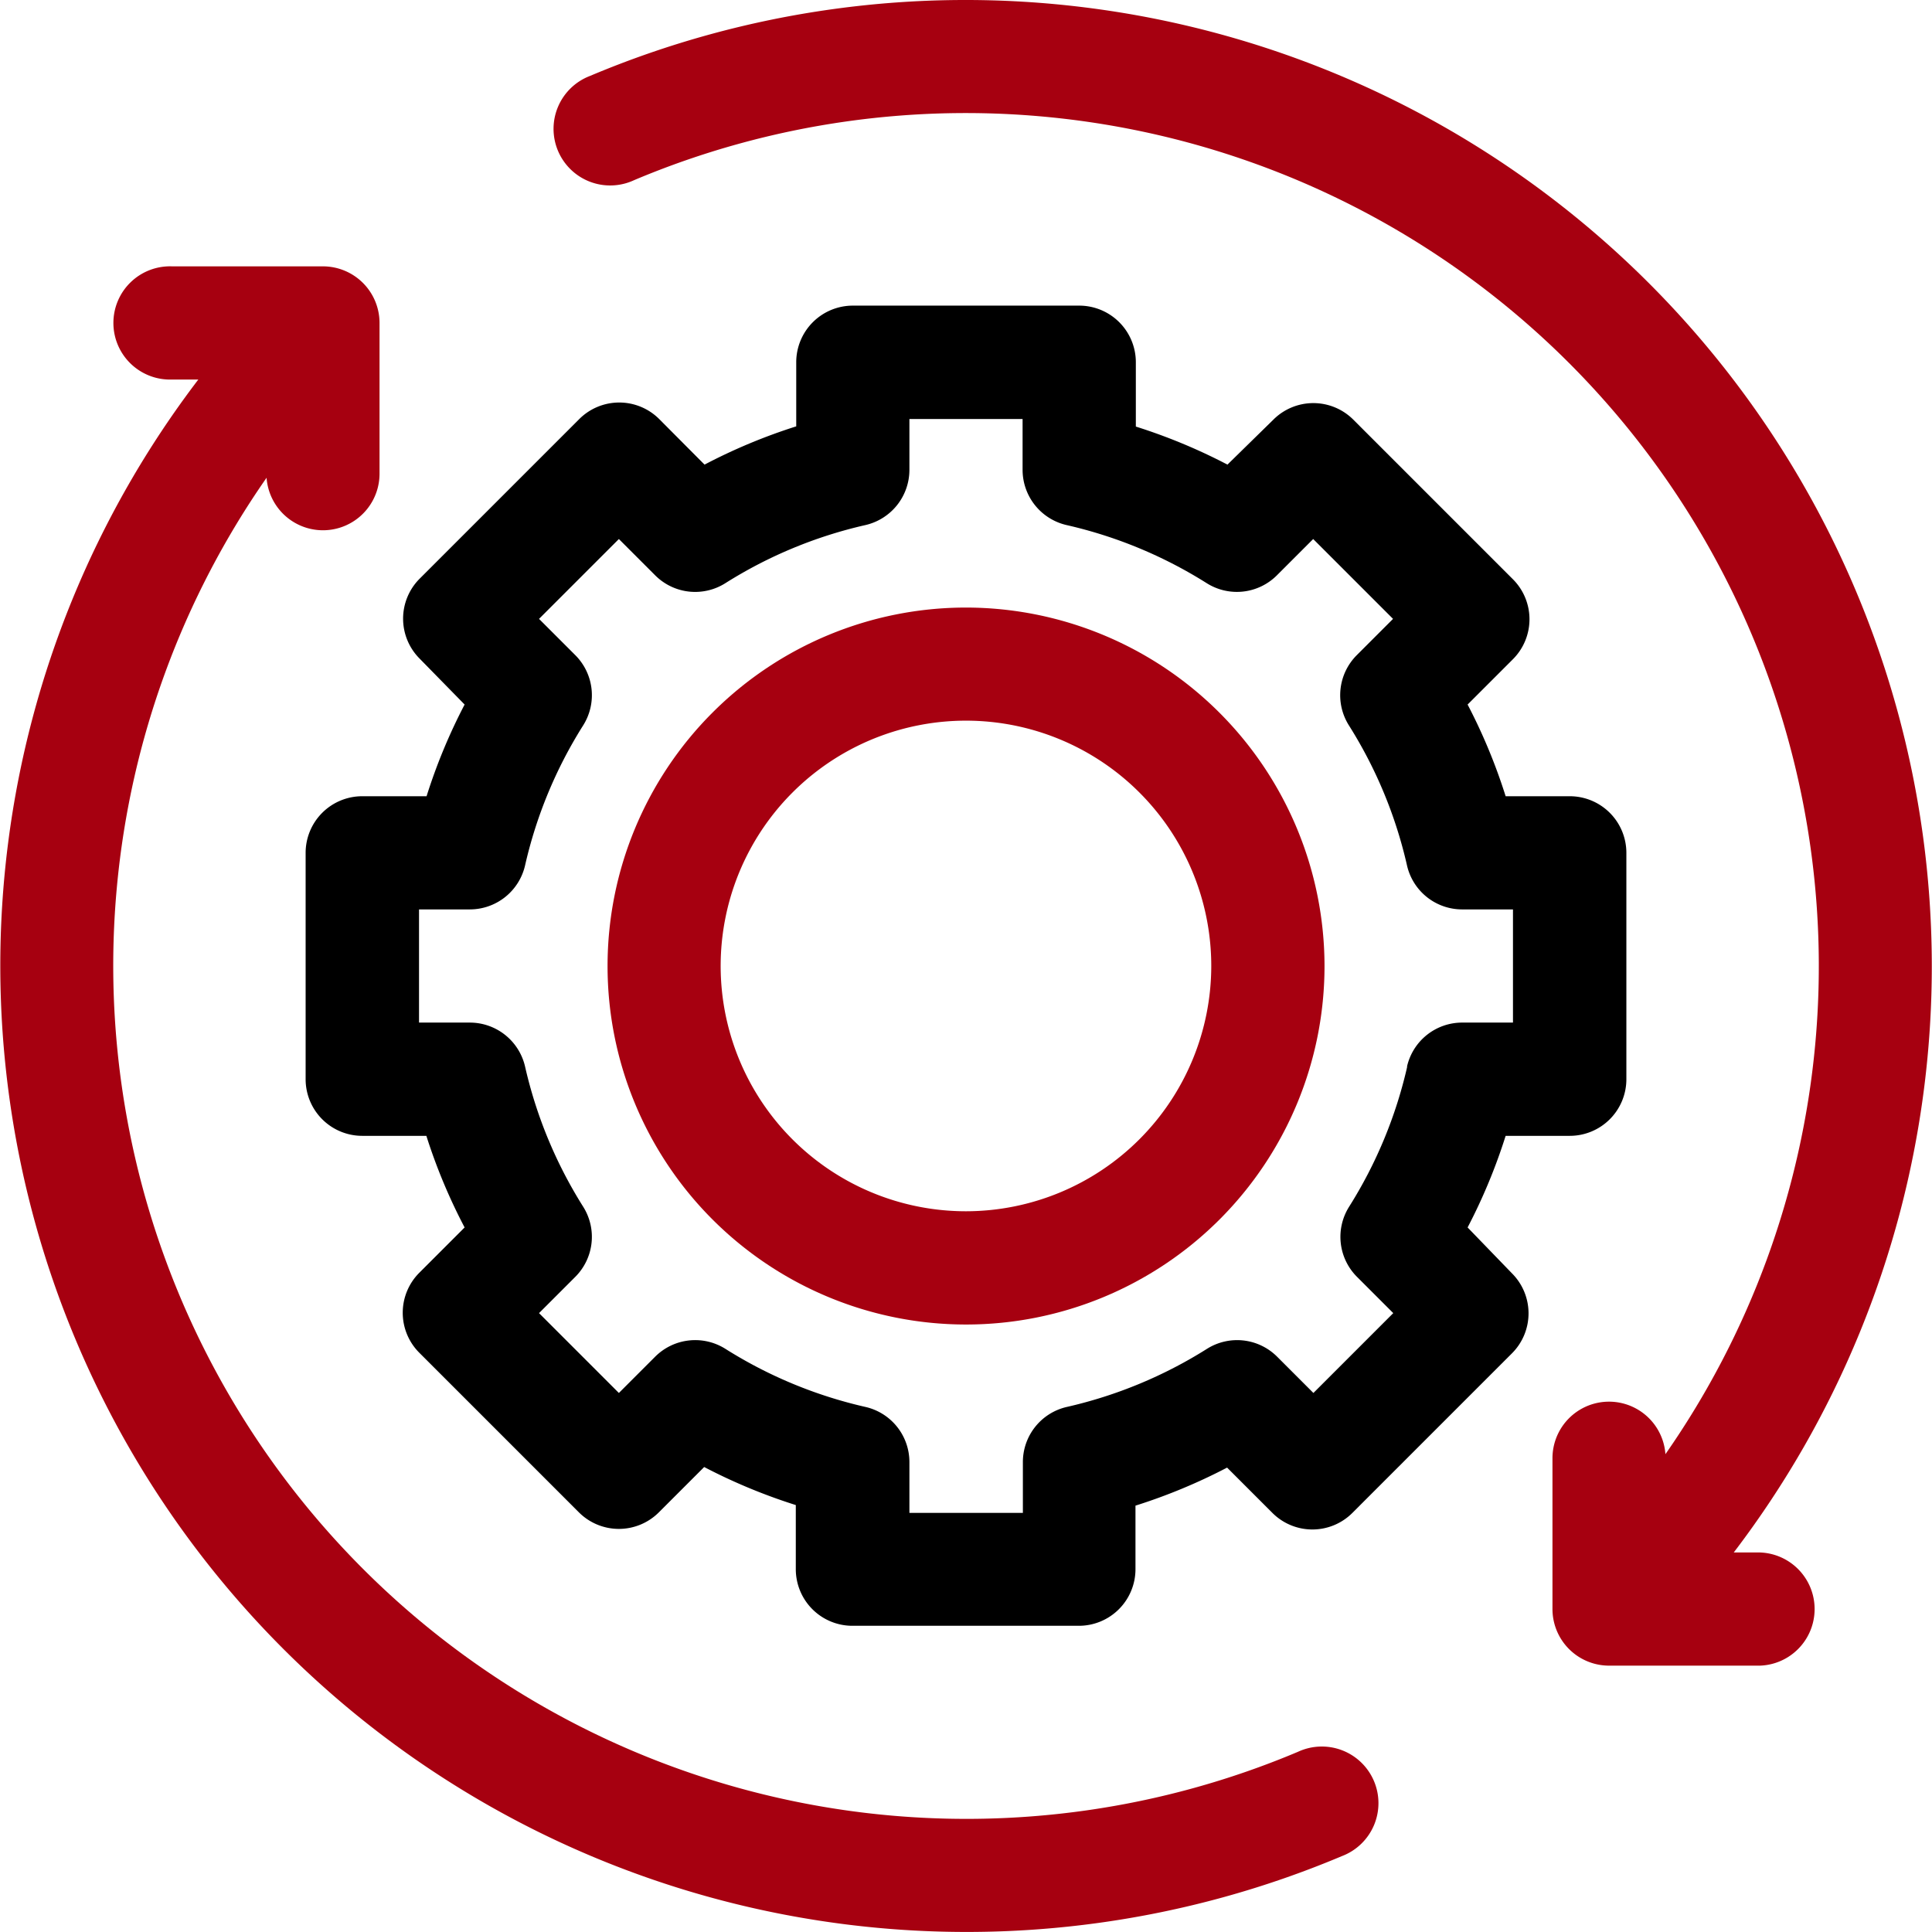
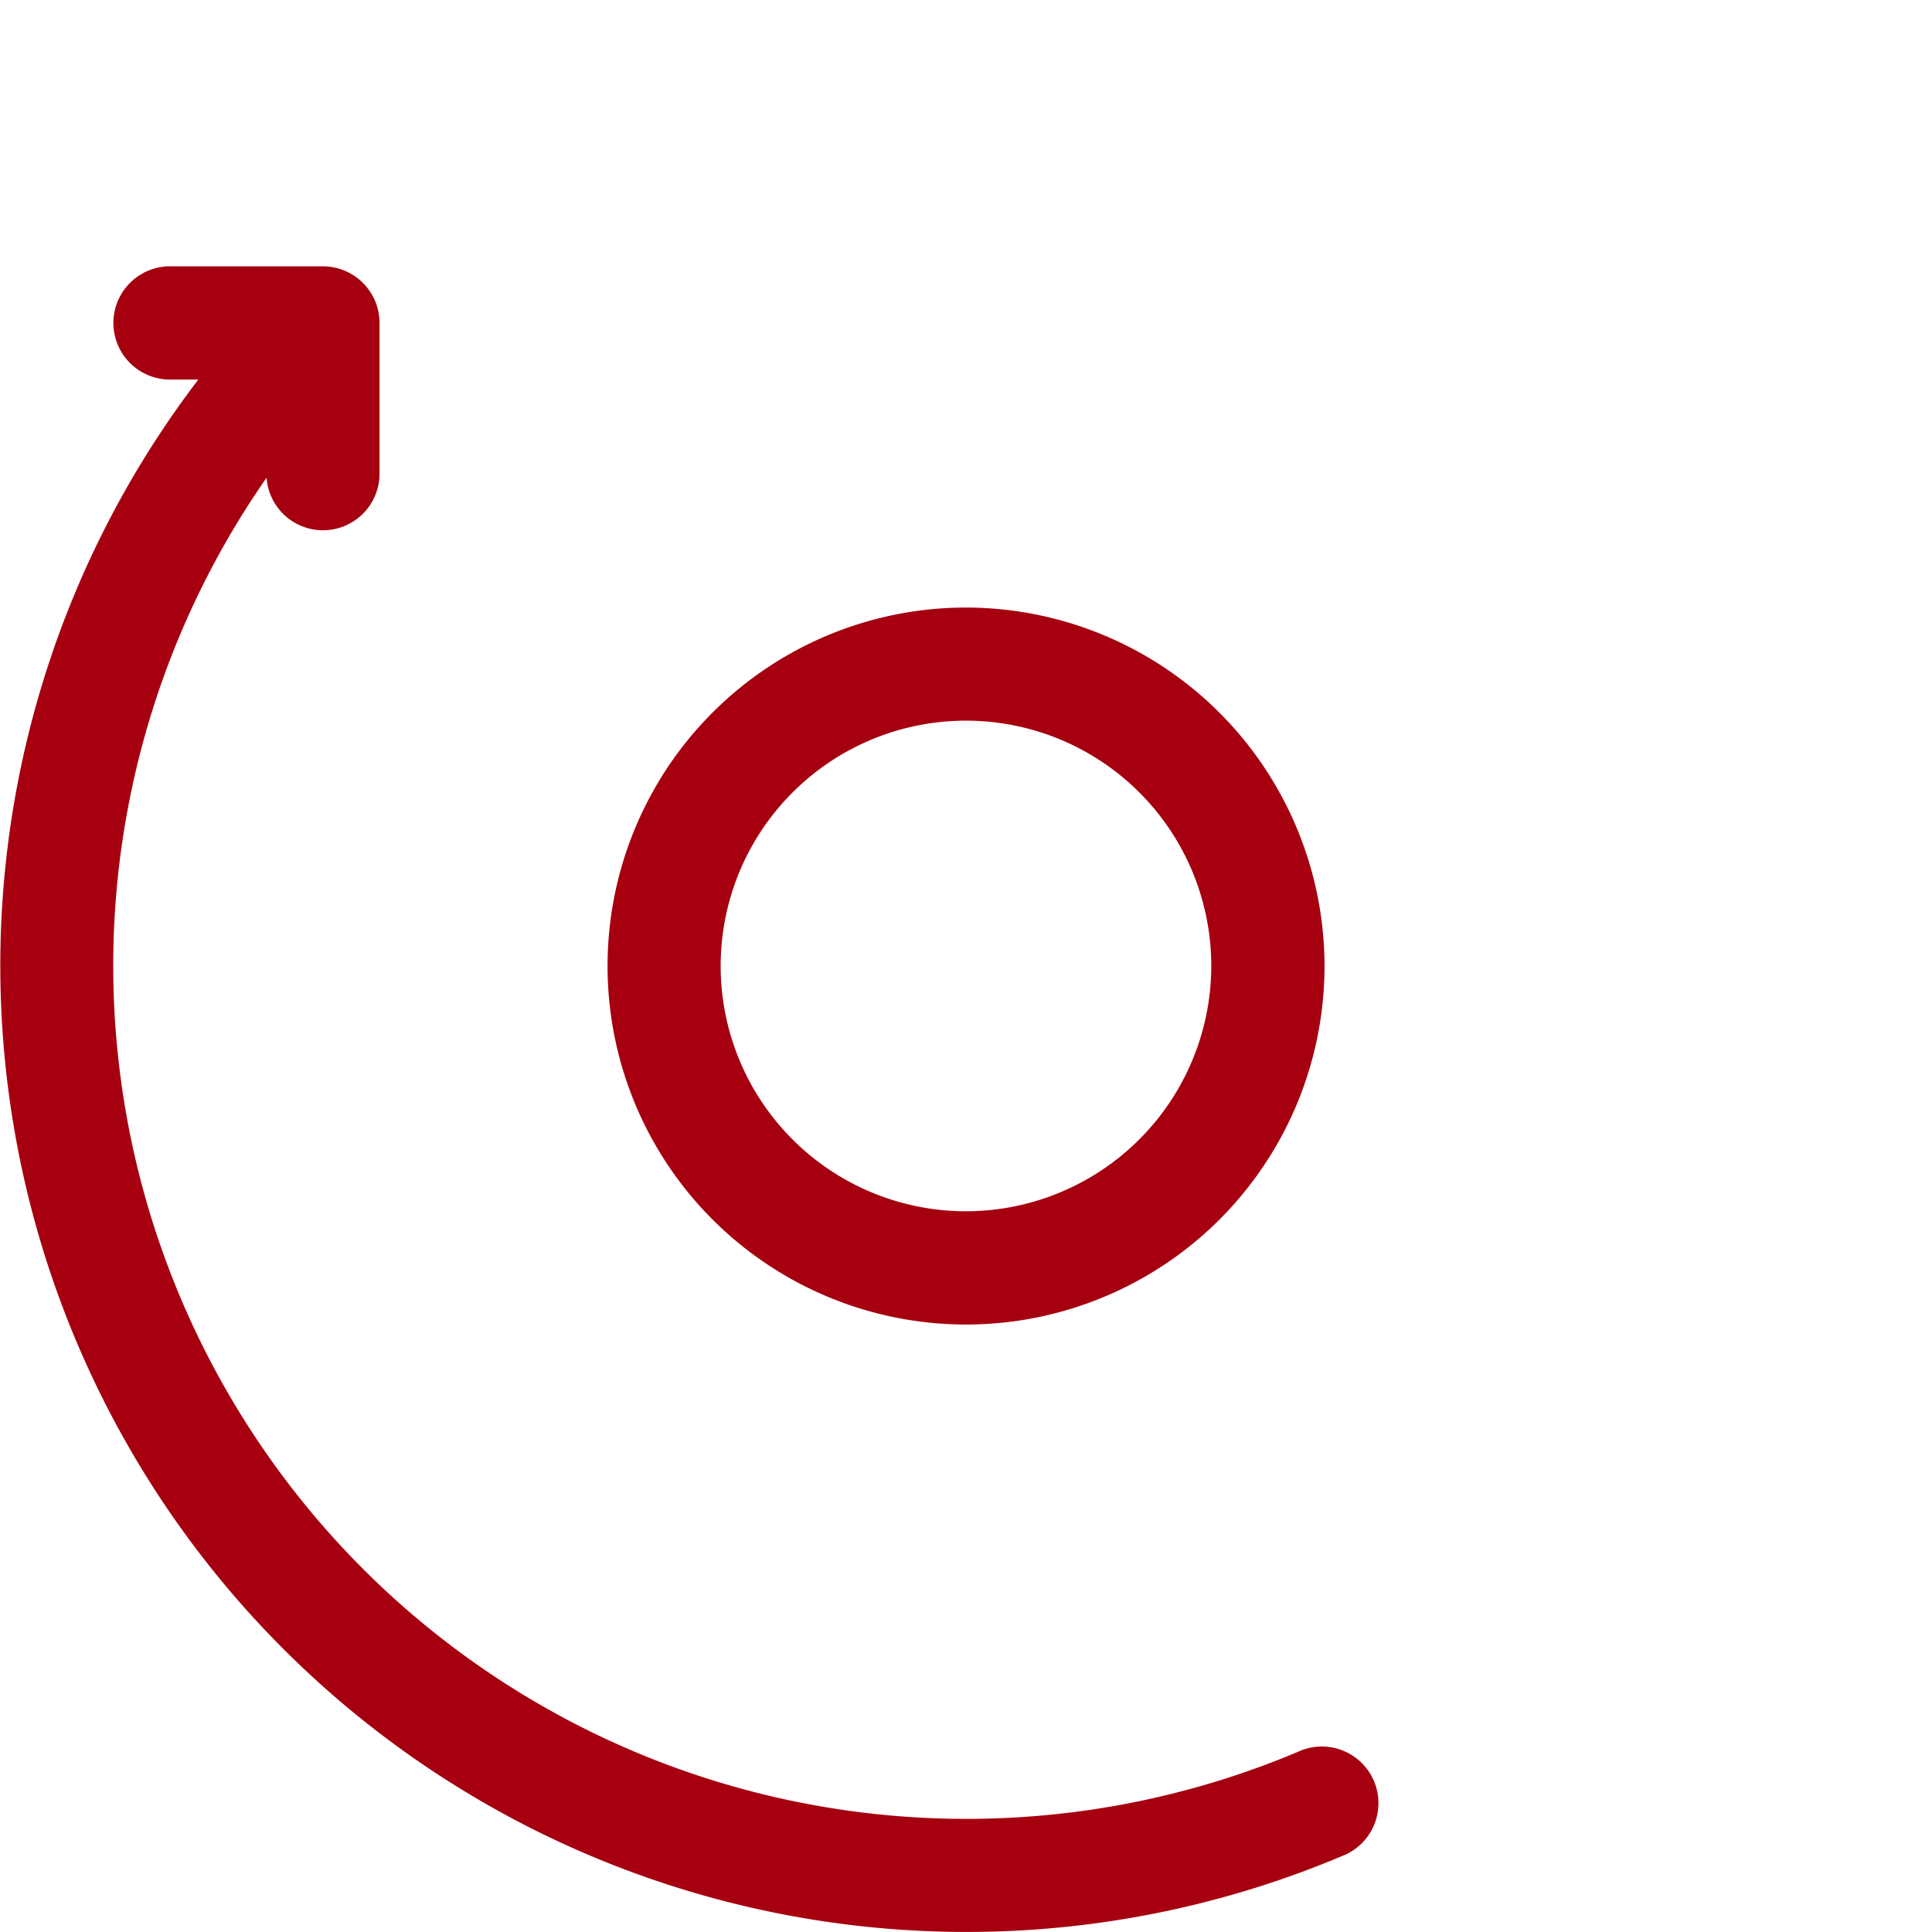
<svg xmlns="http://www.w3.org/2000/svg" viewBox="0 0 266.13 266.13">
  <defs>
    <style>.cls-1{fill:#a60010;}</style>
  </defs>
  <g id="Layer_2" data-name="Layer 2">
    <g id="Layer_1-2" data-name="Layer 1">
-       <path d="M202.16,169.08a78,78,0,0,0,5.24-12.62h8.83a7.8,7.8,0,0,0,7.8-7.8V117.47a7.8,7.8,0,0,0-7.8-7.79H207.4a77.68,77.68,0,0,0-5.24-12.63l6.25-6.25a7.79,7.79,0,0,0,0-11l-22-22a7.79,7.79,0,0,0-11,0L169.08,64a78,78,0,0,0-12.62-5.24V49.9a7.8,7.8,0,0,0-7.8-7.8H117.47a7.8,7.8,0,0,0-7.79,7.8v8.83A77.68,77.68,0,0,0,97.05,64L90.8,57.72a7.79,7.79,0,0,0-11,0l-22,22a7.79,7.79,0,0,0,0,11L64,97.05a77.68,77.68,0,0,0-5.24,12.63H49.9a7.8,7.8,0,0,0-7.8,7.79v31.19a7.8,7.8,0,0,0,7.8,7.8h8.83A77.58,77.58,0,0,0,64,169.08l-6.25,6.25a7.79,7.79,0,0,0,0,11l22,22a7.79,7.79,0,0,0,11,0l6.25-6.25a78,78,0,0,0,12.62,5.24v8.83a7.8,7.8,0,0,0,7.8,7.8h31.19a7.8,7.8,0,0,0,7.8-7.8V207.4a78,78,0,0,0,12.62-5.24l6.25,6.25a7.79,7.79,0,0,0,11,0l22-22a7.79,7.79,0,0,0,0-11Zm-8.32-22.15a62,62,0,0,1-8,19.29,7.79,7.79,0,0,0,1.08,9.66l5,5-11,11-5-5a7.79,7.79,0,0,0-9.66-1.08,62,62,0,0,1-19.29,8,7.79,7.79,0,0,0-6.07,7.6v7H125.27v-7a7.79,7.79,0,0,0-6.07-7.6,61.83,61.83,0,0,1-19.28-8,7.8,7.8,0,0,0-9.67,1.08l-5,5-11-11,5-5a7.79,7.79,0,0,0,1.08-9.66,62,62,0,0,1-8-19.29,7.81,7.81,0,0,0-7.61-6.07h-7V125.27h7a7.81,7.81,0,0,0,7.61-6.07,61.8,61.8,0,0,1,8-19.28,7.8,7.8,0,0,0-1.08-9.67l-5-5,11-11,5,5a7.78,7.78,0,0,0,9.67,1.08,61.8,61.8,0,0,1,19.28-8,7.81,7.81,0,0,0,6.07-7.61v-7h15.59v7a7.81,7.81,0,0,0,6.07,7.61,62,62,0,0,1,19.29,8,7.79,7.79,0,0,0,9.67-1.08l5-5,11,11-5,5a7.8,7.8,0,0,0-1.08,9.67,61.83,61.83,0,0,1,8,19.28,7.79,7.79,0,0,0,7.6,6.07h7v15.59h-7a7.79,7.79,0,0,0-7.6,6.07Z" />
      <path class="cls-1" d="M133.07,83.69a49.38,49.38,0,1,0,49.38,49.38A49.43,49.43,0,0,0,133.07,83.69Zm0,83.16a33.79,33.79,0,1,1,33.78-33.78A33.82,33.82,0,0,1,133.07,166.85Z" />
-       <path class="cls-1" d="M242.44,213.85h-3.62A133.11,133.11,0,0,0,81.27,10.46a7.8,7.8,0,1,0,6.07,14.36A117.51,117.51,0,0,1,229.41,200.31a7.79,7.79,0,0,0-15.56.54v20.79a7.8,7.8,0,0,0,7.79,7.8h20.8a7.8,7.8,0,0,0,0-15.59Z" />
      <path class="cls-1" d="M178.79,241.31A117.52,117.52,0,0,1,36.72,65.81a7.79,7.79,0,0,0,15.56-.53V44.49a7.8,7.8,0,0,0-7.79-7.8H23.7a7.8,7.8,0,1,0,0,15.59h3.62A133.11,133.11,0,0,0,184.86,255.67a7.8,7.8,0,1,0-6.07-14.36Z" />
    </g>
  </g>
</svg>